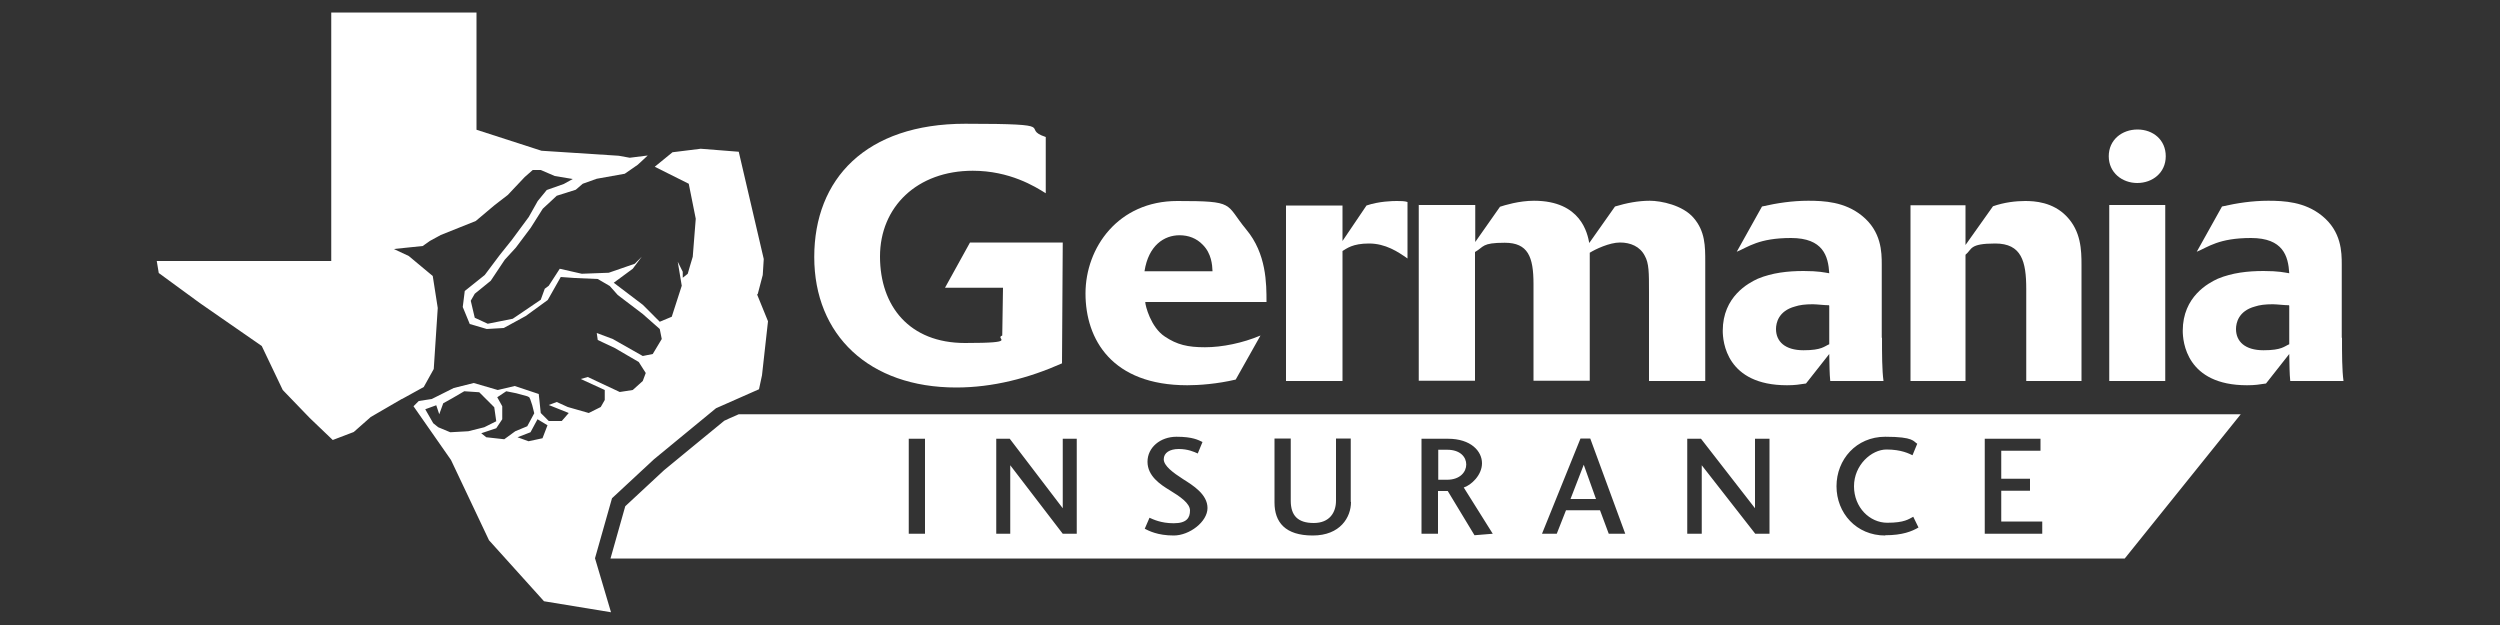
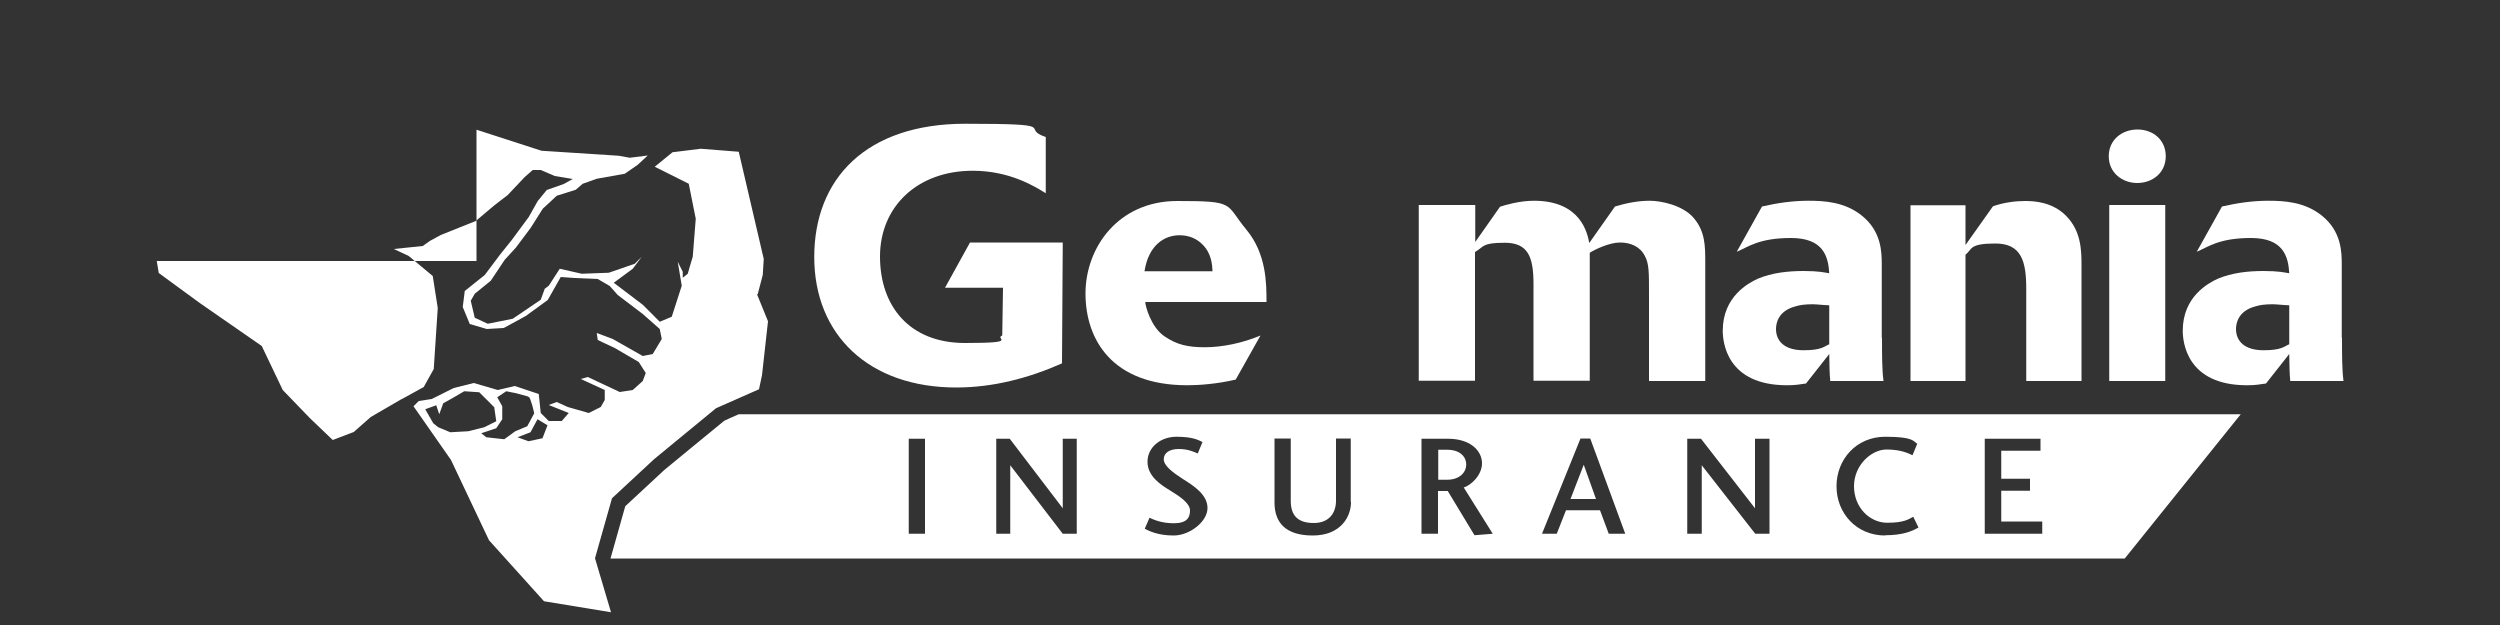
<svg xmlns="http://www.w3.org/2000/svg" id="Layer_1" viewBox="0 0 1000 250">
  <rect x="0" y="0" width="1000" height="250" fill="#333333" stroke="none" />
  <defs>
    <style>      .st0 {        fill: #fff;      }    </style>
  </defs>
  <g>
    <path class="st0" d="M424.9,145.3c-13.5,6-27.8,9.7-42.4,9.7-34.9,0-56.8-21-56.8-52.2s20.6-53.3,60.4-53.3,21.3,1.7,32.2,5.3v22.5c-4.3-2.7-14.4-9-29.2-9-22.2,0-37.1,14.4-37.1,34.3s11.8,34.6,34,34.6,11.5-1.7,14.9-3l.3-19.1h-23.2l10-18.1h37.1l-.3,48.3h.1Z" />
    <path class="st0" d="M494.4,151.8c-7.6,1.8-14.9,2.3-19.5,2.3-30.1,0-40.7-18.3-40.7-36.7s13.1-37,36.7-37,19,1,27.6,11.4c8.1,9.7,8.1,21.6,8.1,29h-48.5c0,1.4,2.2,10.1,7.8,13.8,4.9,3.3,9.2,4.3,16.1,4.3s15.1-1.7,22.2-4.7l-9.9,17.6h0ZM485,108.4c-.1-2.4-.4-7-3.9-10.5-2.5-2.6-5.7-3.8-9.3-3.8-6.1,0-12.4,4-14,14.4h27.2,0Z" />
-     <path class="st0" d="M537,152.4h-22.6v-70.2h22.6v14.2l9.6-14.2c5-1.7,10.4-1.8,12.1-1.8s3.1,0,4.3.4v22.6c-3.8-2.7-8.8-6-15.4-6s-8.9,2-10.6,3v52h0Z" />
    <path class="st0" d="M567.6,82h22.5v14.8l9.9-14.1c1.8-.6,7.6-2.4,13.6-2.4,18.9,0,21.4,13.2,22.1,16.9l10.3-14.6c4.6-1.4,9.3-2.3,13.9-2.3s13.2,1.8,17.5,6.8c4.7,5.4,4.7,11.4,4.7,17.8v47.5h-22.5v-35.6c0-7.8,0-11.5-1.7-14.5-1.9-3.7-5.7-5.3-9.9-5.3s-9.9,2.7-12.1,4.1c0,1.7,0,3.7,0,8.5v42.7h-22.5v-38.7c0-10.9-2.2-16.5-11.5-16.5s-8.2,1.6-11.9,3.7v51.5h-22.5v-70.4h0Z" />
    <path class="st0" d="M752.8,135.2c0,6.4,0,12.8.6,17.2h-21.3c-.3-3.1-.3-5.7-.4-10.8l-9.3,11.8c-2.6.4-4.4.7-7.6.7-24.3,0-25.7-17.5-25.7-21.8,0-13.7,10.3-19.1,14-20.8,5.7-2.4,12.1-3.1,18.3-3.1s8.3.6,10.3.9c-.4-6.8-2.4-14.1-15.3-14.1s-17.1,3.6-21.7,5.5l10.1-18.1c6.1-1.4,12.2-2.3,18.5-2.3s14.6.4,21.5,6c7.8,6.3,7.9,14.6,7.9,19.5v29.3h.1ZM731.6,122.1c-1.7,0-5-.4-6.5-.4-3.1,0-5.3.3-7.1.9-6.7,1.8-7.6,6.7-7.6,9,0,5,3.6,8.5,11,8.5s8.3-1.6,10.3-2.4v-15.5h-.1Z" />
    <path class="st0" d="M764.2,82.1h22v15.9l11-15.5c4.6-1.6,9.2-2.1,12.9-2.1s11,.4,16.5,6.1c5.8,6,6,13.5,6,19.5v46.4h-22.1v-36.8c0-11.1-1.9-18.2-12.4-18.2s-9.2,2.3-11.9,4.5v50.5h-22v-70.2h0Z" />
    <path class="st0" d="M854.9,73.2c-6,0-11.4-4.1-11.4-10.7s5.3-10.7,11.5-10.7,11.3,4.1,11.3,10.7-5.3,10.7-11.4,10.7h0ZM866.1,152.4h-22.4v-70.4h22.4v70.4Z" />
    <path class="st0" d="M936.8,135.2c0,6.4,0,12.8.6,17.2h-21.3c-.3-3.1-.3-5.7-.4-10.8l-9.3,11.8c-2.6.4-4.4.7-7.6.7-24.3,0-25.7-17.5-25.7-21.8,0-13.7,10.3-19.1,14-20.8,5.7-2.4,12.1-3.1,18.3-3.1s8.3.6,10.3.9c-.4-6.8-2.4-14.1-15.3-14.1s-17.1,3.6-21.7,5.5l10.1-18.1c6.1-1.4,12.2-2.3,18.5-2.3s14.6.4,21.5,6c7.8,6.3,7.9,14.6,7.9,19.5v29.3h.1ZM915.6,122.1c-1.7,0-5-.4-6.5-.4-3.1,0-5.3.3-7.1.9-6.7,1.8-7.6,6.7-7.6,9,0,5,3.6,8.5,11,8.5s8.3-1.6,10.3-2.4v-15.5h-.1Z" />
  </g>
  <g>
    <path class="st0" d="M578.8,179.9h-3.5v12h3.5c5.3,0,7.7-3.2,7.7-6.1s-2.3-5.9-7.6-5.9h-.1Z" />
    <path class="st0" d="M295.5,165.7c-2.9,1.3-5.3,2.3-5.8,2.6-1.2.9-23.8,19.6-24.1,19.8-.2.2-13.5,12.5-15.5,14.4-.7,2.5-5.2,18.3-5.9,20.9h605.7l46.4-57.7H295.5ZM370,213.5h-6.5v-38h6.5v38ZM430.7,213.5h-5.6l-21-27.4v27.4h-5.6v-38h5.4l21.2,27.8v-27.8h5.6v38ZM469.5,214.2c-6.5,0-10-1.9-11.6-2.7l1.9-4.4c1.4.6,4.5,2.2,9.7,2.2s6.5-2.2,6.5-5.1-4-5.6-8.1-8.1c-3.8-2.3-8.9-5.7-8.9-11.4s5.1-10,11.6-10,8.7,1.3,10.4,2.1l-1.9,4.6c-1.5-.7-4-1.8-7.6-1.8s-6,1.5-6,4.1,3.6,5.3,7.8,8c3.8,2.4,9.7,6,9.7,11.5s-7.2,11-13.5,11h0ZM540.4,200.8c0,6.1-4.3,13.4-15.3,13.4s-15.3-5.3-15.3-13.2v-25.6h6.5v24.9c0,5.9,2.8,8.9,9.2,8.9s8.9-4.3,8.9-8.9v-24.9h5.9v25.3h0ZM589.8,214.1l-10.7-17.7h-3.9v17.1h-6.6v-38h10.6c9.2,0,13.6,5,13.6,9.8s-4.4,8.8-7.3,9.7l11.6,18.5-7.4.6h.1ZM643.5,213.5l-3.5-9.4h-13.6l-3.7,9.4h-5.9l15.4-38.1h3.9l14,38.1h-6.8.2ZM707.9,213.5h-5.8l-21.4-27.4v27.4h-5.8v-38h5.5l21.6,27.8v-27.8h5.8v38h.1ZM754.1,214.2c-11.6,0-19.5-9-19.5-19.7s7.9-19.8,19.5-19.8,11.2,1.9,12.8,2.8l-1.9,4.6c-1.3-.6-4.4-2.3-10.4-2.3s-13,6.2-13,14.7,6.3,14.6,13.3,14.6,8.6-1.5,10.4-2.4l2.1,4.3c-2.6,1.5-6.3,3.1-13.4,3.1h.1ZM816.9,213.5h-23v-38h22.3v4.8h-15.7v11.2h11.5v4.8h-11.5v12.3h16.4v4.8h0Z" />
    <polygon class="st0" points="628.2 199.6 638.4 199.6 633.5 185.9 628.2 199.6" />
  </g>
-   <path class="st0" d="M303.1,117.6l2-7.6.4-6.4-10-42.9-15.2-1.2-11.3,1.4-7.1,5.8,13.6,6.8,2.8,14-1.2,15.2-1.2,4-.8,2.8-2,1.6v-2.4l-2-4,1.6,9.6-4,12.4-4.8,2-6.8-6.8-11.6-8.8,7.6-5.6,3.6-4.8-2.8,2.8-10.4,3.6-10.8.4-8.8-2-4.4,6.8-1.6,1.2-1.6,4.4-11.2,7.6-10,2-5.2-2.4-1.6-6.8,1.6-2.8,6.4-5.2,2.4-3.6,3.2-4.8,4.4-4.8,6-8,4.8-7.6,5.6-5.2,7.6-2.4,2.8-2.4,5.6-2,11.2-2,5.2-3.6,4-3.7-7.2.9-4.4-.8-30.9-2-26-8.4V5h-58.1v99.4H62.7l.8,4.8,16.4,12,24.8,17.2,8.4,17.6,10.8,11.2,9.2,8.8,8.4-3.2,6.8-6,12.4-7.2h.1l8.7-4.8,4-7.2,1.6-24.4-2-12.8-9.6-8-6-2.8,11.6-1.2,2.8-2,4.4-2.4,14-5.6,7.6-6.4,5.2-4,6.8-7.2,3.2-2.8h3.2l5.6,2.4,7.2,1.2-3.6,2-6.8,2.4-3.6,4.4-3.6,6.4-6.8,9.2-4.8,6-6,8-8,6.4-.8,6.4,2.8,6.8,6.8,2,6.8-.4,8.8-4.8,8.8-6.4,5.2-9.2,5.6.4,9.2.4,4.8,2.8,3.2,3.6,10,7.6,6.8,6,.8,4-3.6,6-4,.8-12-6.8-6.4-2.4.4,2.8,6.8,3.2,9.6,5.6,2.8,4.4-1.2,3.2-4,3.6-5.2.8-12.8-6-2.8.8,9.6,4.4v4l-1.6,2.8-4.8,2.4-8.4-2.4-4.4-2-3.2,1.2,8,3.2-2.8,3.2h-5.2l-3.2-3.2-.8-7.6-9.6-3.2-6.8,1.6-9.6-2.8-8,2-8.8,4.4-5.2.8-2.1,2.1,15,21.5,15.2,32.1,22,24.4,26.8,4.4-6.4-21.6,6.8-24,16.8-15.6,24.8-20.4,17.2-7.6,1.2-5.6,2.4-21.6-4.4-10.8h.3ZM180.1,172.9l-4.8-2-2-1.6-3.2-5.6,4.4-1.6,1.2,3.6,1.6-4.4,3.6-2,4.8-2.8,6,.4,6,6,.8,5.6-4.8,2.4-6.4,1.6-7.2.4h0ZM201.7,175.7l-7.2-.8-2-1.6,6-2,2.4-3.6v-5.2l-2-3.6,3.6-2.4,4,.8,4.4,1.2.8.4.4.8.8,2.4.8,3.2-2.8,5.2-4.8,2-4.4,3.2h0ZM217,175.3l-5.6,1.2-4.4-1.6,5.2-2,2.8-5.2,4,2.4-2,5.2h0Z" />
+   <path class="st0" d="M303.1,117.6l2-7.6.4-6.4-10-42.9-15.2-1.2-11.3,1.4-7.1,5.8,13.6,6.8,2.8,14-1.2,15.2-1.2,4-.8,2.8-2,1.6v-2.4l-2-4,1.6,9.6-4,12.4-4.8,2-6.8-6.8-11.6-8.8,7.6-5.6,3.6-4.8-2.8,2.8-10.4,3.6-10.8.4-8.8-2-4.4,6.8-1.6,1.2-1.6,4.4-11.2,7.6-10,2-5.2-2.4-1.6-6.8,1.6-2.8,6.4-5.2,2.4-3.6,3.2-4.8,4.4-4.8,6-8,4.8-7.6,5.6-5.2,7.6-2.4,2.8-2.4,5.6-2,11.2-2,5.2-3.6,4-3.7-7.2.9-4.4-.8-30.9-2-26-8.4V5v99.4H62.7l.8,4.8,16.4,12,24.8,17.2,8.4,17.6,10.8,11.2,9.2,8.8,8.4-3.2,6.8-6,12.4-7.2h.1l8.7-4.8,4-7.2,1.6-24.4-2-12.8-9.6-8-6-2.8,11.6-1.2,2.8-2,4.4-2.4,14-5.6,7.6-6.4,5.2-4,6.8-7.2,3.2-2.8h3.2l5.6,2.4,7.2,1.2-3.6,2-6.8,2.4-3.6,4.4-3.6,6.4-6.8,9.2-4.8,6-6,8-8,6.4-.8,6.4,2.8,6.8,6.8,2,6.8-.4,8.8-4.8,8.8-6.4,5.2-9.2,5.6.4,9.2.4,4.8,2.8,3.2,3.6,10,7.6,6.8,6,.8,4-3.6,6-4,.8-12-6.8-6.4-2.4.4,2.8,6.8,3.2,9.6,5.6,2.8,4.4-1.2,3.2-4,3.6-5.2.8-12.8-6-2.8.8,9.6,4.4v4l-1.6,2.8-4.8,2.4-8.4-2.4-4.4-2-3.2,1.2,8,3.2-2.8,3.2h-5.2l-3.2-3.2-.8-7.6-9.6-3.2-6.8,1.6-9.6-2.8-8,2-8.8,4.4-5.2.8-2.1,2.1,15,21.5,15.2,32.1,22,24.4,26.8,4.4-6.4-21.6,6.8-24,16.8-15.6,24.8-20.4,17.2-7.6,1.2-5.6,2.4-21.6-4.4-10.8h.3ZM180.1,172.9l-4.8-2-2-1.6-3.2-5.6,4.4-1.6,1.2,3.6,1.6-4.4,3.6-2,4.8-2.8,6,.4,6,6,.8,5.6-4.8,2.4-6.4,1.6-7.2.4h0ZM201.7,175.7l-7.2-.8-2-1.6,6-2,2.4-3.6v-5.2l-2-3.6,3.6-2.4,4,.8,4.4,1.2.8.4.4.8.8,2.4.8,3.2-2.8,5.2-4.8,2-4.4,3.2h0ZM217,175.3l-5.6,1.2-4.4-1.6,5.2-2,2.8-5.2,4,2.4-2,5.2h0Z" />
</svg>